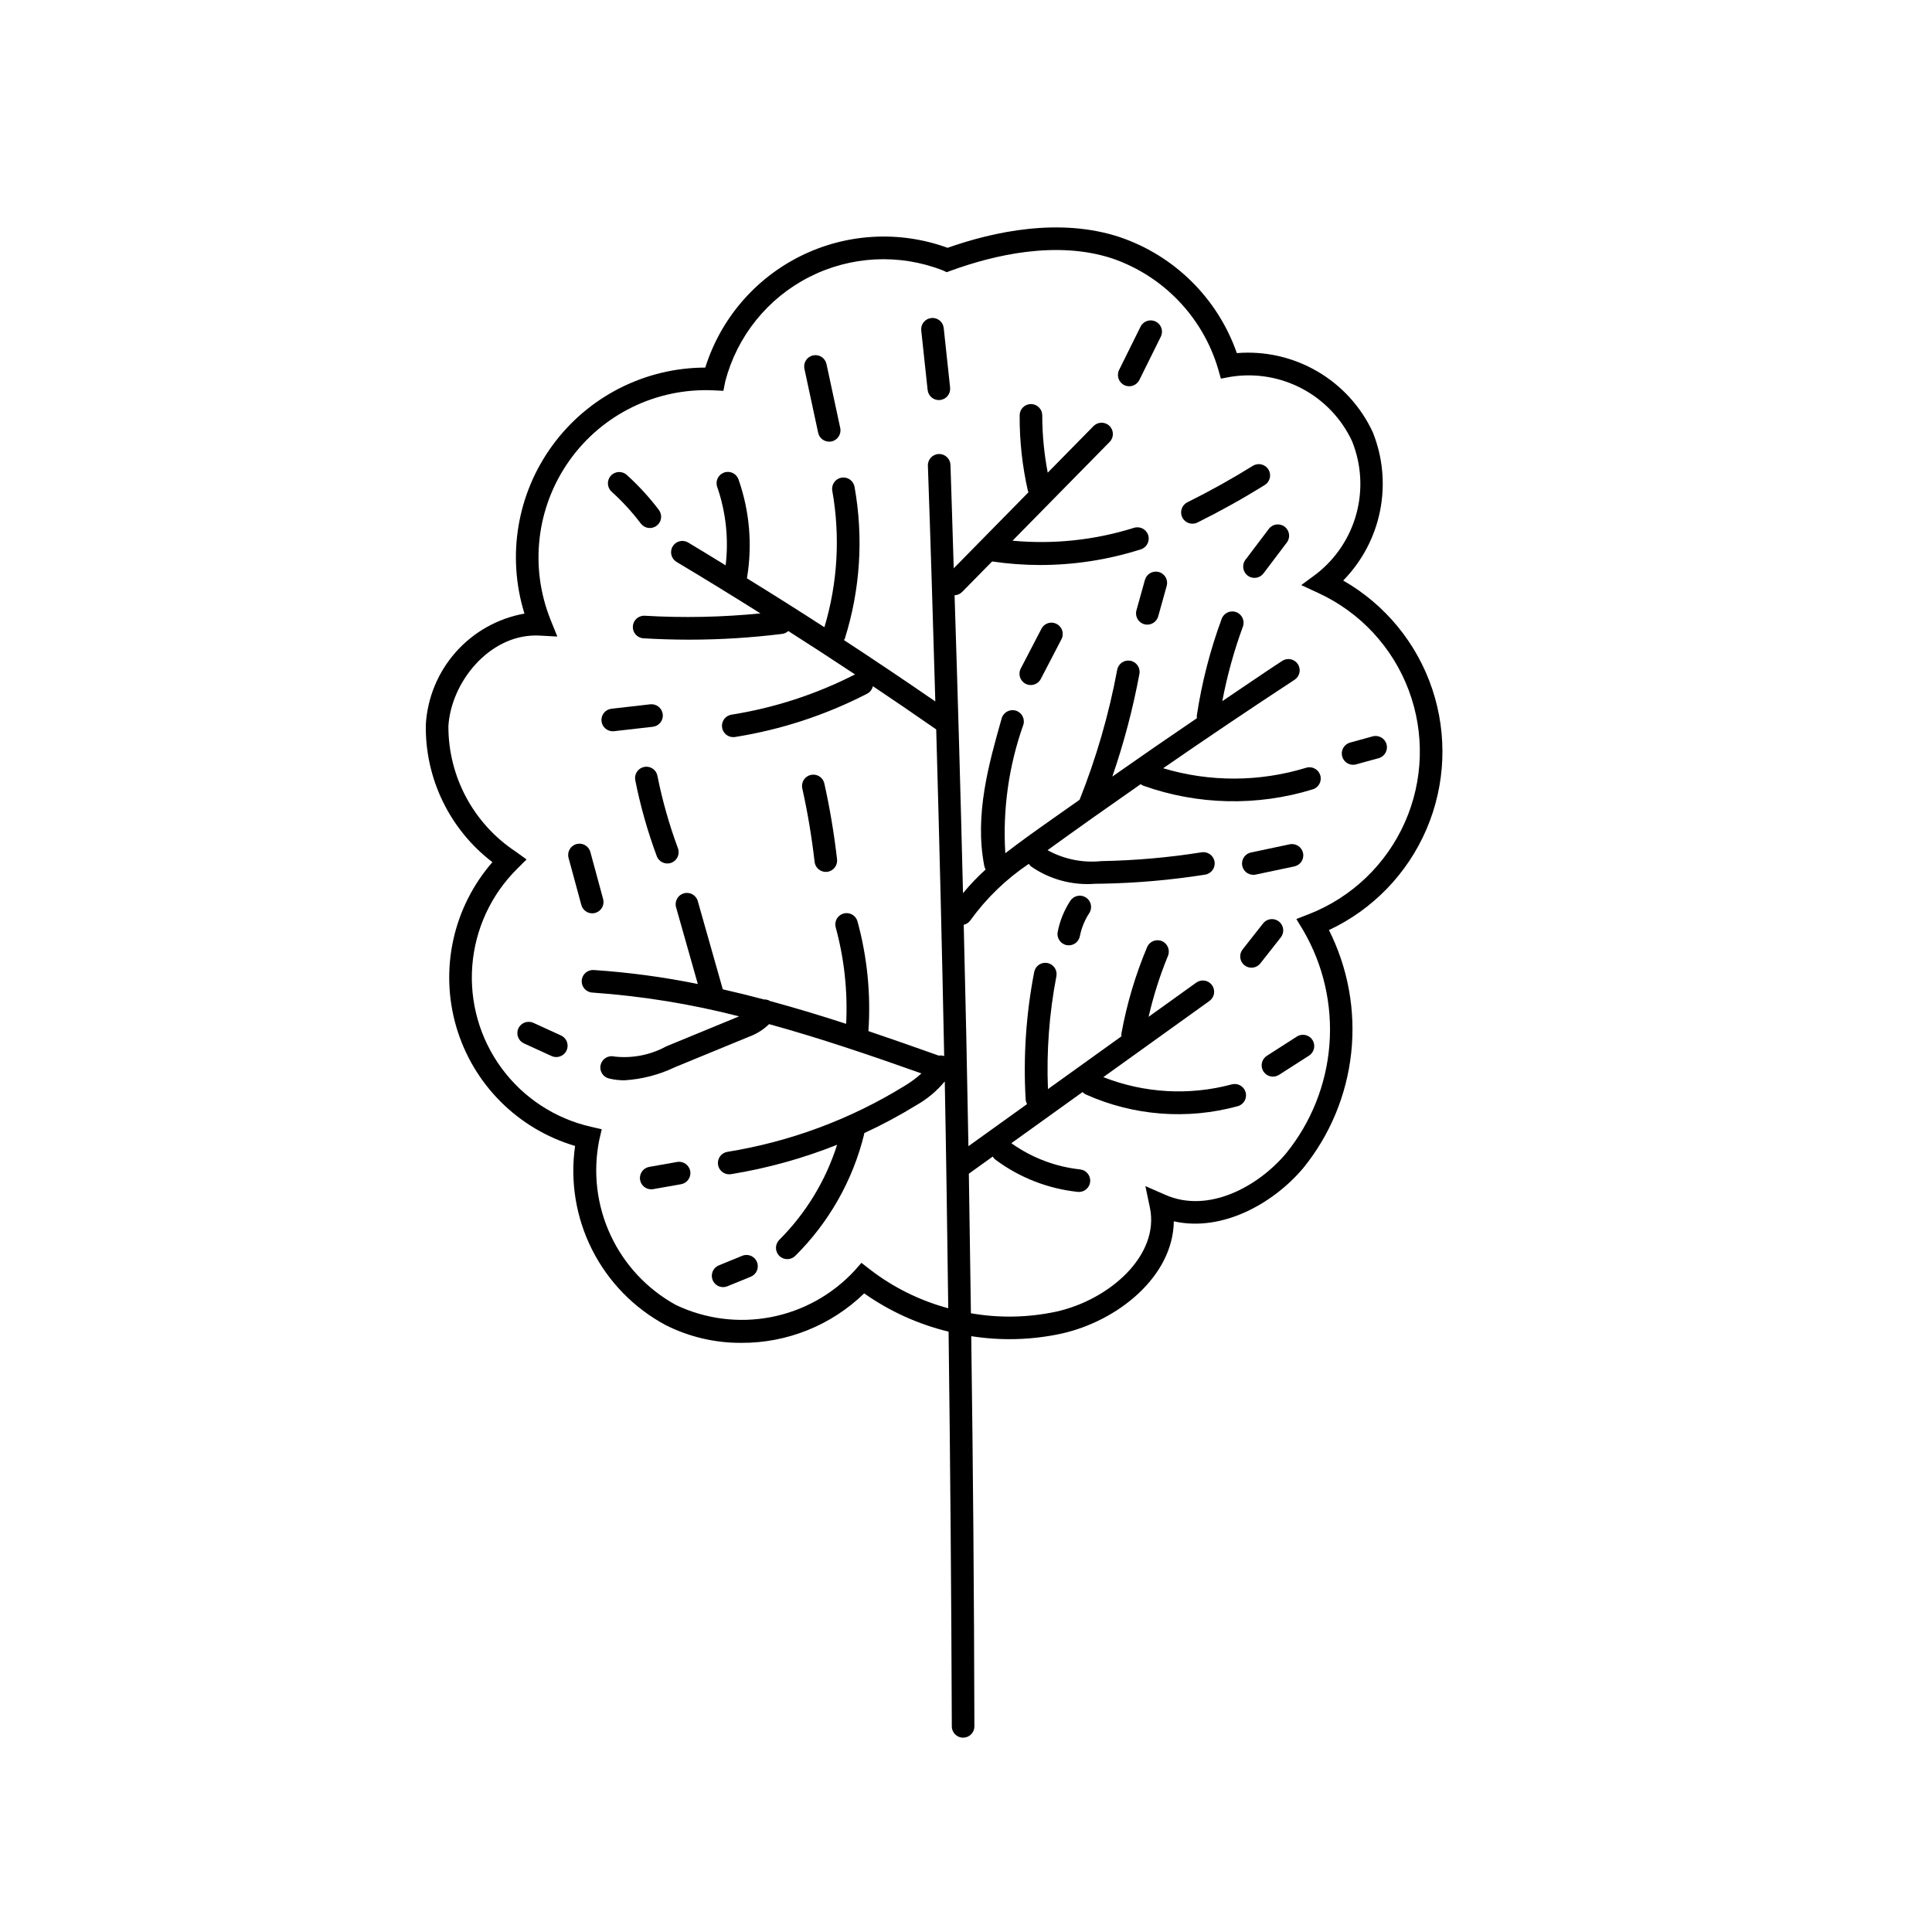
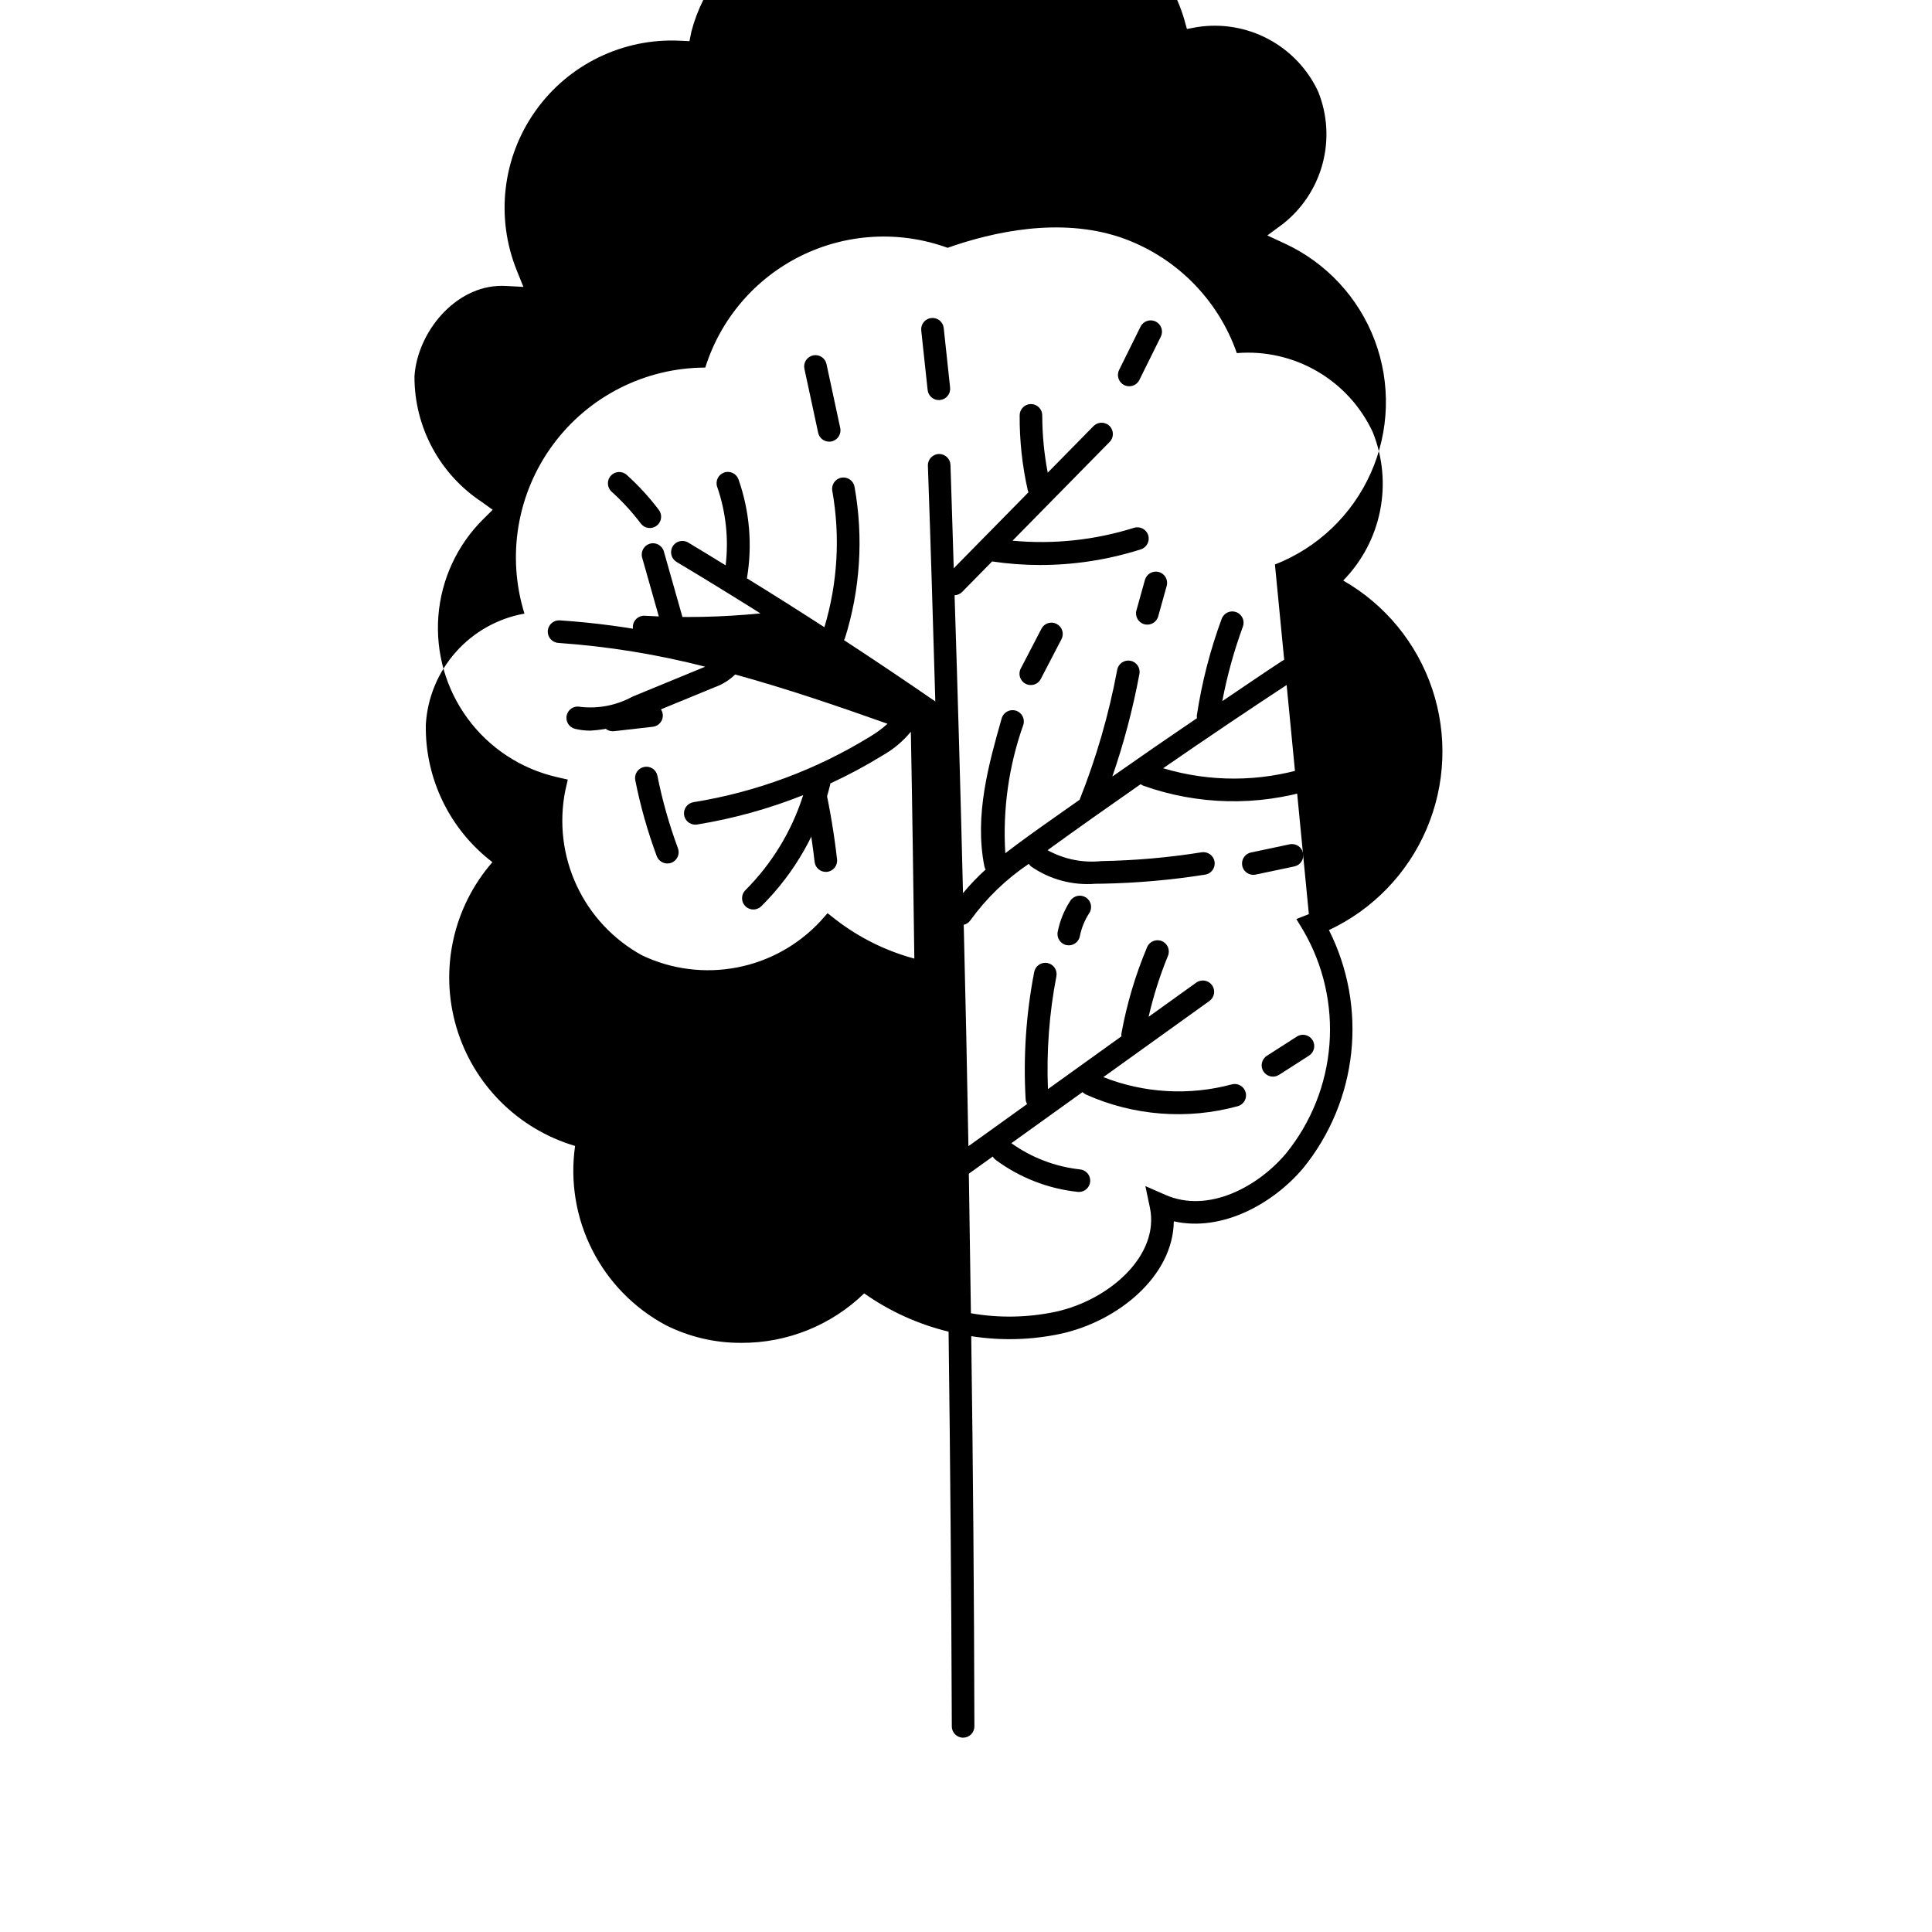
<svg xmlns="http://www.w3.org/2000/svg" fill="#000000" width="800px" height="800px" version="1.1" viewBox="144 144 512 512">
  <g>
-     <path d="m499.97 297.84c4.981-5.082 8.375-11.504 9.766-18.484 1.391-6.977 0.719-14.211-1.934-20.816-3.141-6.758-8.277-12.391-14.723-16.137-6.441-3.75-13.879-5.434-21.305-4.824-5.055-14.488-16.516-25.836-31.055-30.75-15.891-5.25-33.359-1.469-45.594 2.84v0.004c-12.711-4.625-26.762-3.848-38.891 2.148-12.129 5.996-21.277 16.688-25.328 29.594-15.961 0.031-30.961 7.641-40.414 20.504-9.457 12.859-12.242 29.449-7.504 44.691-7.031 1.254-13.434 4.836-18.176 10.176-4.742 5.336-7.547 12.113-7.965 19.242-0.242 14.266 6.309 27.793 17.648 36.453-10.41 11.949-14.023 28.371-9.59 43.586s16.301 27.129 31.5 31.621c-1.352 9.418 0.227 19.023 4.519 27.516 4.289 8.488 11.086 15.457 19.473 19.957 6.219 3.133 13.09 4.75 20.055 4.711 12.152 0.059 23.844-4.648 32.566-13.113 6.75 4.758 14.34 8.199 22.367 10.145 0.445 34.945 0.73 69.816 0.855 104.61 0 1.652 1.34 2.988 2.992 2.988h0.008c0.793 0 1.555-0.316 2.113-0.879 0.559-0.562 0.875-1.324 0.871-2.121-0.078-34.352-0.355-68.82-0.836-103.4 7.875 1.238 15.91 1.027 23.707-0.633 15.23-3.332 29.797-15.277 29.977-29.805 12.906 2.891 26.453-4.793 34.297-14.109v0.004c7.09-8.738 11.508-19.344 12.715-30.535 1.211-11.188-0.84-22.492-5.902-32.543 11.605-5.438 20.809-14.949 25.855-26.73 5.051-11.777 5.59-25.004 1.52-37.156-4.07-12.152-12.469-22.383-23.59-28.746zm-9.109 88.414-3.316 1.297 1.844 3.039 0.004 0.004c5.324 9.152 7.738 19.707 6.918 30.266-0.82 10.559-4.84 20.613-11.516 28.832-7.402 8.781-20.543 15.961-31.93 10.969l-5.328-2.332 1.195 5.691c2.656 12.664-10.738 24.492-24.914 27.598-7.41 1.574-15.051 1.715-22.516 0.41-0.164-12.328-0.348-24.656-0.547-36.984l6.324-4.543v0.004c0.203 0.344 0.477 0.645 0.801 0.883 6.356 4.711 13.859 7.637 21.73 8.473 0.105 0.012 0.215 0.02 0.32 0.02 1.59-0.004 2.902-1.25 2.988-2.836 0.082-1.59-1.09-2.965-2.672-3.137-6.57-0.711-12.848-3.106-18.227-6.949l18.859-13.543c0.258 0.27 0.566 0.488 0.906 0.641 12.648 5.66 26.871 6.754 40.238 3.094 1.59-0.441 2.523-2.086 2.086-3.676-0.438-1.594-2.078-2.531-3.672-2.102-11.258 3.019-23.191 2.344-34.039-1.922l28.117-20.184h-0.004c0.648-0.461 1.086-1.164 1.215-1.949 0.129-0.781-0.059-1.586-0.52-2.234-0.465-0.645-1.168-1.082-1.949-1.207-0.785-0.129-1.59 0.059-2.234 0.523l-12.629 9.066c1.262-5.508 2.973-10.906 5.121-16.133 0.641-1.527-0.074-3.281-1.598-3.926-1.523-0.641-3.281 0.07-3.922 1.598-3.102 7.367-5.383 15.051-6.812 22.914-0.023 0.238-0.02 0.477 0.016 0.715l-19.48 13.988v-0.004c-0.41-10.016 0.34-20.051 2.234-29.895 0.152-0.781-0.008-1.59-0.453-2.25-0.441-0.656-1.129-1.113-1.91-1.266-0.781-0.152-1.59 0.012-2.246 0.457-0.66 0.441-1.113 1.129-1.266 1.91-2.16 11.113-2.922 22.453-2.273 33.758 0.035 0.441 0.164 0.871 0.387 1.254l-15.547 11.164c-0.344-19.57-0.762-39.133-1.246-58.676 0.711-0.156 1.336-0.574 1.754-1.168 4.238-5.875 9.484-10.949 15.5-14.98 0.148 0.246 0.332 0.469 0.547 0.66 4.984 3.473 11.023 5.106 17.082 4.617 0.57 0 1.145-0.008 1.715-0.02v0.004c9.172-0.168 18.32-0.969 27.383-2.402 1.633-0.262 2.75-1.793 2.492-3.43-0.262-1.633-1.793-2.746-3.43-2.488-8.785 1.395-17.66 2.172-26.555 2.332-4.941 0.516-9.922-0.492-14.273-2.894 8.133-5.898 16.395-11.711 24.68-17.496h0.004c0.195 0.156 0.414 0.289 0.648 0.391 14.492 5.168 30.27 5.508 44.973 0.977 1.574-0.496 2.449-2.168 1.961-3.742-0.492-1.574-2.16-2.457-3.738-1.973-12.34 3.785-25.527 3.832-37.895 0.129 11.539-7.973 23.148-15.789 34.832-23.445 0.664-0.434 1.129-1.113 1.293-1.891 0.164-0.777 0.008-1.59-0.426-2.254-0.438-0.664-1.117-1.129-1.895-1.289-0.781-0.16-1.59-0.008-2.254 0.43-5.312 3.473-10.574 7.117-15.871 10.668 1.273-6.723 3.098-13.324 5.453-19.75 0.574-1.551-0.223-3.269-1.773-3.844-1.551-0.57-3.273 0.223-3.844 1.777-3.059 8.285-5.262 16.863-6.586 25.598-0.02 0.246-0.008 0.488 0.035 0.73-7.531 5.106-14.984 10.246-22.43 15.473 3.062-8.879 5.461-17.973 7.18-27.207 0.297-1.625-0.777-3.184-2.402-3.484-1.625-0.301-3.184 0.773-3.488 2.398-2.191 11.777-5.531 23.312-9.965 34.445-4.699 3.344-9.473 6.625-14.117 10.004-1.77 1.289-3.656 2.684-5.57 4.164-0.723-11.574 0.91-23.176 4.797-34.102 0.453-1.59-0.469-3.246-2.059-3.699-1.594-0.453-3.25 0.469-3.699 2.059-3.402 11.992-7.258 25.586-4.609 39.113h-0.004c0.066 0.332 0.191 0.652 0.363 0.941-2.152 1.941-4.156 4.035-6 6.273-0.641-26.375-1.387-52.691-2.234-78.953h-0.004c0.754-0.023 1.473-0.336 2.004-0.871l7.949-8.086h0.004c4.188 0.621 8.418 0.938 12.652 0.945 9.086 0.004 18.113-1.398 26.77-4.152 1.57-0.508 2.434-2.188 1.934-3.762-0.504-1.57-2.184-2.441-3.758-1.945-10.398 3.266-21.34 4.426-32.191 3.414l25.734-26.176c1.16-1.18 1.145-3.074-0.035-4.234-1.18-1.156-3.074-1.141-4.234 0.035l-12.141 12.348h0.004c-0.961-5-1.445-10.078-1.453-15.172 0.004-0.793-0.309-1.559-0.867-2.121-0.555-0.566-1.316-0.887-2.109-0.891h-0.02c-1.645 0-2.984 1.332-2.992 2.977-0.043 6.727 0.688 13.434 2.176 19.992 0.047 0.137 0.102 0.27 0.168 0.398l-19.816 20.156c-0.301-9.125-0.539-18.297-0.863-27.402-0.059-1.648-1.445-2.941-3.098-2.883-1.652 0.055-2.945 1.441-2.887 3.094 0.742 20.762 1.355 41.621 1.969 62.477-7.996-5.516-16.07-10.938-24.23-16.273 0.055-0.121 0.184-0.18 0.223-0.309h0.004c4.117-13.027 5.008-26.859 2.594-40.309-0.297-1.625-1.852-2.703-3.477-2.41-1.625 0.293-2.707 1.848-2.418 3.473 2.141 12.051 1.426 24.434-2.09 36.16-6.809-4.402-13.652-8.727-20.535-12.965l0.004-0.004c1.488-8.781 0.719-17.793-2.231-26.199-0.547-1.559-2.258-2.379-3.816-1.828-1.559 0.551-2.379 2.258-1.828 3.816 2.309 6.668 3.074 13.773 2.234 20.777-3.312-2.023-6.621-4.07-9.941-6.051-1.422-0.84-3.254-0.375-4.098 1.043-0.848 1.418-0.387 3.25 1.027 4.102 7.438 4.434 14.848 9.008 22.23 13.641-10.184 1.012-20.43 1.223-30.645 0.625-1.652-0.098-3.066 1.16-3.168 2.809-0.102 1.648 1.156 3.066 2.805 3.168 4.008 0.238 8.023 0.359 12.047 0.363h-0.004c8.285 0 16.562-0.512 24.785-1.539 0.586-0.086 1.129-0.348 1.559-0.754 5.93 3.781 11.824 7.613 17.688 11.5-10.285 5.258-21.332 8.859-32.738 10.668-1.543 0.246-2.637 1.633-2.516 3.191 0.121 1.555 1.418 2.758 2.981 2.762 0.156 0 0.316-0.012 0.469-0.035 12.219-1.938 24.047-5.816 35.039-11.488 0.766-0.406 1.316-1.129 1.504-1.977 5.637 3.773 11.227 7.594 16.777 11.457 0.824 28.816 1.531 57.672 2.113 86.566-0.457-0.16-0.949-0.203-1.43-0.121-6.176-2.199-12.383-4.387-18.648-6.496 0.672-9.785-0.309-19.609-2.894-29.07-0.211-0.766-0.719-1.418-1.406-1.812-0.691-0.391-1.512-0.492-2.277-0.281-0.766 0.211-1.414 0.715-1.809 1.406-0.391 0.691-0.492 1.512-0.281 2.277 2.269 8.316 3.203 16.945 2.766 25.555-6.684-2.176-13.422-4.219-20.227-6.062-0.094-0.07-0.191-0.133-0.297-0.191-0.383-0.145-0.793-0.215-1.203-0.195-3.637-0.969-7.293-1.867-10.965-2.699l-6.625-23.375h0.004c-0.453-1.59-2.109-2.516-3.699-2.062s-2.512 2.109-2.059 3.699l5.762 20.332-0.004-0.004c-9.105-1.852-18.328-3.09-27.602-3.707-1.648-0.094-3.062 1.16-3.164 2.809-0.102 1.648 1.152 3.066 2.797 3.168 13.141 0.918 26.164 3.027 38.922 6.305l-19.289 7.941c-4.207 2.301-9.02 3.246-13.781 2.707-1.605-0.398-3.227 0.582-3.625 2.188-0.398 1.605 0.582 3.227 2.188 3.625 1.34 0.328 2.715 0.488 4.094 0.484 4.652-0.277 9.203-1.457 13.402-3.473l19.512-8.027c2.035-0.723 3.891-1.875 5.441-3.383 13.664 3.762 27.113 8.355 40.371 13.059-1.387 1.262-2.898 2.375-4.508 3.332-14.34 8.84-30.281 14.77-46.914 17.453-1.539 0.25-2.633 1.637-2.512 3.195 0.125 1.555 1.422 2.754 2.984 2.758 0.156 0 0.316-0.012 0.477-0.035 9.629-1.566 19.062-4.18 28.125-7.793-3.012 9.5-8.266 18.141-15.316 25.188-0.562 0.562-0.883 1.32-0.887 2.117-0.004 0.793 0.309 1.555 0.867 2.121 1.164 1.176 3.062 1.184 4.238 0.02 8.941-8.859 15.262-20.016 18.262-32.242 0.008-0.094 0.016-0.191 0.012-0.289 4.746-2.191 9.359-4.664 13.812-7.398 2.856-1.609 5.394-3.723 7.484-6.246l0.059 0.02c0.387 20.02 0.652 40.027 0.922 60.035h0.004c-7.543-2.031-14.605-5.531-20.785-10.301l-2.227-1.734-1.867 2.121c-5.894 6.344-13.66 10.645-22.164 12.27-8.508 1.629-17.309 0.5-25.129-3.223-7.594-4.168-13.66-10.645-17.316-18.496-3.656-7.848-4.715-16.66-3.019-25.152l0.672-2.926-2.922-0.664 0.004-0.004c-9.48-2.172-17.867-7.676-23.625-15.512-5.762-7.84-8.516-17.484-7.758-27.18 0.758-9.699 4.973-18.801 11.879-25.648l2.508-2.492-2.867-2.062h0.004c-11.191-7.371-17.906-19.891-17.859-33.289 0.727-11.582 10.691-23.996 23.152-23.996 0.34 0 0.68 0.004 1.02 0.023l4.699 0.258-1.766-4.367 0.004-0.004c-5.66-14.004-3.797-29.93 4.945-42.25 8.742-12.324 23.156-19.34 38.246-18.625l2.574 0.125 0.508-2.519-0.004-0.004c3.125-11.945 11.199-21.988 22.195-27.609 10.996-5.617 23.863-6.281 35.379-1.816l1.113 0.508 1.152-0.422c11.379-4.144 28.035-8.07 42.801-3.191 13.477 4.66 23.883 15.527 27.953 29.195l0.742 2.625 2.68-0.496c6.481-1.02 13.113 0.098 18.902 3.18 5.789 3.082 10.422 7.965 13.191 13.91 2.453 6.086 2.859 12.801 1.164 19.137-1.699 6.336-5.41 11.945-10.578 15.988l-4.059 3 4.582 2.121c11.039 5.106 19.625 14.348 23.898 25.734 4.273 11.383 3.894 23.992-1.059 35.102-4.949 11.105-14.074 19.816-25.402 24.246z" />
+     <path d="m499.97 297.84c4.981-5.082 8.375-11.504 9.766-18.484 1.391-6.977 0.719-14.211-1.934-20.816-3.141-6.758-8.277-12.391-14.723-16.137-6.441-3.75-13.879-5.434-21.305-4.824-5.055-14.488-16.516-25.836-31.055-30.75-15.891-5.25-33.359-1.469-45.594 2.84v0.004c-12.711-4.625-26.762-3.848-38.891 2.148-12.129 5.996-21.277 16.688-25.328 29.594-15.961 0.031-30.961 7.641-40.414 20.504-9.457 12.859-12.242 29.449-7.504 44.691-7.031 1.254-13.434 4.836-18.176 10.176-4.742 5.336-7.547 12.113-7.965 19.242-0.242 14.266 6.309 27.793 17.648 36.453-10.41 11.949-14.023 28.371-9.59 43.586s16.301 27.129 31.5 31.621c-1.352 9.418 0.227 19.023 4.519 27.516 4.289 8.488 11.086 15.457 19.473 19.957 6.219 3.133 13.09 4.75 20.055 4.711 12.152 0.059 23.844-4.648 32.566-13.113 6.75 4.758 14.34 8.199 22.367 10.145 0.445 34.945 0.73 69.816 0.855 104.61 0 1.652 1.34 2.988 2.992 2.988h0.008c0.793 0 1.555-0.316 2.113-0.879 0.559-0.562 0.875-1.324 0.871-2.121-0.078-34.352-0.355-68.82-0.836-103.4 7.875 1.238 15.91 1.027 23.707-0.633 15.23-3.332 29.797-15.277 29.977-29.805 12.906 2.891 26.453-4.793 34.297-14.109v0.004c7.09-8.738 11.508-19.344 12.715-30.535 1.211-11.188-0.84-22.492-5.902-32.543 11.605-5.438 20.809-14.949 25.855-26.73 5.051-11.777 5.59-25.004 1.52-37.156-4.07-12.152-12.469-22.383-23.59-28.746zm-9.109 88.414-3.316 1.297 1.844 3.039 0.004 0.004c5.324 9.152 7.738 19.707 6.918 30.266-0.82 10.559-4.84 20.613-11.516 28.832-7.402 8.781-20.543 15.961-31.93 10.969l-5.328-2.332 1.195 5.691c2.656 12.664-10.738 24.492-24.914 27.598-7.41 1.574-15.051 1.715-22.516 0.41-0.164-12.328-0.348-24.656-0.547-36.984l6.324-4.543v0.004c0.203 0.344 0.477 0.645 0.801 0.883 6.356 4.711 13.859 7.637 21.73 8.473 0.105 0.012 0.215 0.02 0.32 0.02 1.59-0.004 2.902-1.25 2.988-2.836 0.082-1.59-1.09-2.965-2.672-3.137-6.57-0.711-12.848-3.106-18.227-6.949l18.859-13.543c0.258 0.27 0.566 0.488 0.906 0.641 12.648 5.66 26.871 6.754 40.238 3.094 1.59-0.441 2.523-2.086 2.086-3.676-0.438-1.594-2.078-2.531-3.672-2.102-11.258 3.019-23.191 2.344-34.039-1.922l28.117-20.184h-0.004c0.648-0.461 1.086-1.164 1.215-1.949 0.129-0.781-0.059-1.586-0.52-2.234-0.465-0.645-1.168-1.082-1.949-1.207-0.785-0.129-1.59 0.059-2.234 0.523l-12.629 9.066c1.262-5.508 2.973-10.906 5.121-16.133 0.641-1.527-0.074-3.281-1.598-3.926-1.523-0.641-3.281 0.07-3.922 1.598-3.102 7.367-5.383 15.051-6.812 22.914-0.023 0.238-0.02 0.477 0.016 0.715l-19.48 13.988v-0.004c-0.41-10.016 0.34-20.051 2.234-29.895 0.152-0.781-0.008-1.59-0.453-2.25-0.441-0.656-1.129-1.113-1.91-1.266-0.781-0.152-1.59 0.012-2.246 0.457-0.66 0.441-1.113 1.129-1.266 1.91-2.16 11.113-2.922 22.453-2.273 33.758 0.035 0.441 0.164 0.871 0.387 1.254l-15.547 11.164c-0.344-19.57-0.762-39.133-1.246-58.676 0.711-0.156 1.336-0.574 1.754-1.168 4.238-5.875 9.484-10.949 15.5-14.98 0.148 0.246 0.332 0.469 0.547 0.66 4.984 3.473 11.023 5.106 17.082 4.617 0.57 0 1.145-0.008 1.715-0.02v0.004c9.172-0.168 18.32-0.969 27.383-2.402 1.633-0.262 2.75-1.793 2.492-3.43-0.262-1.633-1.793-2.746-3.43-2.488-8.785 1.395-17.66 2.172-26.555 2.332-4.941 0.516-9.922-0.492-14.273-2.894 8.133-5.898 16.395-11.711 24.68-17.496h0.004c0.195 0.156 0.414 0.289 0.648 0.391 14.492 5.168 30.27 5.508 44.973 0.977 1.574-0.496 2.449-2.168 1.961-3.742-0.492-1.574-2.16-2.457-3.738-1.973-12.34 3.785-25.527 3.832-37.895 0.129 11.539-7.973 23.148-15.789 34.832-23.445 0.664-0.434 1.129-1.113 1.293-1.891 0.164-0.777 0.008-1.59-0.426-2.254-0.438-0.664-1.117-1.129-1.895-1.289-0.781-0.16-1.59-0.008-2.254 0.43-5.312 3.473-10.574 7.117-15.871 10.668 1.273-6.723 3.098-13.324 5.453-19.75 0.574-1.551-0.223-3.269-1.773-3.844-1.551-0.57-3.273 0.223-3.844 1.777-3.059 8.285-5.262 16.863-6.586 25.598-0.02 0.246-0.008 0.488 0.035 0.73-7.531 5.106-14.984 10.246-22.43 15.473 3.062-8.879 5.461-17.973 7.18-27.207 0.297-1.625-0.777-3.184-2.402-3.484-1.625-0.301-3.184 0.773-3.488 2.398-2.191 11.777-5.531 23.312-9.965 34.445-4.699 3.344-9.473 6.625-14.117 10.004-1.77 1.289-3.656 2.684-5.57 4.164-0.723-11.574 0.91-23.176 4.797-34.102 0.453-1.59-0.469-3.246-2.059-3.699-1.594-0.453-3.25 0.469-3.699 2.059-3.402 11.992-7.258 25.586-4.609 39.113h-0.004c0.066 0.332 0.191 0.652 0.363 0.941-2.152 1.941-4.156 4.035-6 6.273-0.641-26.375-1.387-52.691-2.234-78.953h-0.004c0.754-0.023 1.473-0.336 2.004-0.871l7.949-8.086h0.004c4.188 0.621 8.418 0.938 12.652 0.945 9.086 0.004 18.113-1.398 26.77-4.152 1.57-0.508 2.434-2.188 1.934-3.762-0.504-1.57-2.184-2.441-3.758-1.945-10.398 3.266-21.34 4.426-32.191 3.414l25.734-26.176c1.16-1.18 1.145-3.074-0.035-4.234-1.18-1.156-3.074-1.141-4.234 0.035l-12.141 12.348h0.004c-0.961-5-1.445-10.078-1.453-15.172 0.004-0.793-0.309-1.559-0.867-2.121-0.555-0.566-1.316-0.887-2.109-0.891h-0.02c-1.645 0-2.984 1.332-2.992 2.977-0.043 6.727 0.688 13.434 2.176 19.992 0.047 0.137 0.102 0.27 0.168 0.398l-19.816 20.156c-0.301-9.125-0.539-18.297-0.863-27.402-0.059-1.648-1.445-2.941-3.098-2.883-1.652 0.055-2.945 1.441-2.887 3.094 0.742 20.762 1.355 41.621 1.969 62.477-7.996-5.516-16.07-10.938-24.23-16.273 0.055-0.121 0.184-0.18 0.223-0.309h0.004c4.117-13.027 5.008-26.859 2.594-40.309-0.297-1.625-1.852-2.703-3.477-2.41-1.625 0.293-2.707 1.848-2.418 3.473 2.141 12.051 1.426 24.434-2.09 36.16-6.809-4.402-13.652-8.727-20.535-12.965l0.004-0.004c1.488-8.781 0.719-17.793-2.231-26.199-0.547-1.559-2.258-2.379-3.816-1.828-1.559 0.551-2.379 2.258-1.828 3.816 2.309 6.668 3.074 13.773 2.234 20.777-3.312-2.023-6.621-4.07-9.941-6.051-1.422-0.84-3.254-0.375-4.098 1.043-0.848 1.418-0.387 3.25 1.027 4.102 7.438 4.434 14.848 9.008 22.23 13.641-10.184 1.012-20.43 1.223-30.645 0.625-1.652-0.098-3.066 1.16-3.168 2.809-0.102 1.648 1.156 3.066 2.805 3.168 4.008 0.238 8.023 0.359 12.047 0.363h-0.004l-6.625-23.375h0.004c-0.453-1.59-2.109-2.516-3.699-2.062s-2.512 2.109-2.059 3.699l5.762 20.332-0.004-0.004c-9.105-1.852-18.328-3.09-27.602-3.707-1.648-0.094-3.062 1.16-3.164 2.809-0.102 1.648 1.152 3.066 2.797 3.168 13.141 0.918 26.164 3.027 38.922 6.305l-19.289 7.941c-4.207 2.301-9.02 3.246-13.781 2.707-1.605-0.398-3.227 0.582-3.625 2.188-0.398 1.605 0.582 3.227 2.188 3.625 1.34 0.328 2.715 0.488 4.094 0.484 4.652-0.277 9.203-1.457 13.402-3.473l19.512-8.027c2.035-0.723 3.891-1.875 5.441-3.383 13.664 3.762 27.113 8.355 40.371 13.059-1.387 1.262-2.898 2.375-4.508 3.332-14.34 8.84-30.281 14.77-46.914 17.453-1.539 0.25-2.633 1.637-2.512 3.195 0.125 1.555 1.422 2.754 2.984 2.758 0.156 0 0.316-0.012 0.477-0.035 9.629-1.566 19.062-4.18 28.125-7.793-3.012 9.5-8.266 18.141-15.316 25.188-0.562 0.562-0.883 1.32-0.887 2.117-0.004 0.793 0.309 1.555 0.867 2.121 1.164 1.176 3.062 1.184 4.238 0.02 8.941-8.859 15.262-20.016 18.262-32.242 0.008-0.094 0.016-0.191 0.012-0.289 4.746-2.191 9.359-4.664 13.812-7.398 2.856-1.609 5.394-3.723 7.484-6.246l0.059 0.02c0.387 20.02 0.652 40.027 0.922 60.035h0.004c-7.543-2.031-14.605-5.531-20.785-10.301l-2.227-1.734-1.867 2.121c-5.894 6.344-13.66 10.645-22.164 12.27-8.508 1.629-17.309 0.5-25.129-3.223-7.594-4.168-13.66-10.645-17.316-18.496-3.656-7.848-4.715-16.66-3.019-25.152l0.672-2.926-2.922-0.664 0.004-0.004c-9.48-2.172-17.867-7.676-23.625-15.512-5.762-7.84-8.516-17.484-7.758-27.18 0.758-9.699 4.973-18.801 11.879-25.648l2.508-2.492-2.867-2.062h0.004c-11.191-7.371-17.906-19.891-17.859-33.289 0.727-11.582 10.691-23.996 23.152-23.996 0.34 0 0.68 0.004 1.02 0.023l4.699 0.258-1.766-4.367 0.004-0.004c-5.66-14.004-3.797-29.93 4.945-42.25 8.742-12.324 23.156-19.34 38.246-18.625l2.574 0.125 0.508-2.519-0.004-0.004c3.125-11.945 11.199-21.988 22.195-27.609 10.996-5.617 23.863-6.281 35.379-1.816l1.113 0.508 1.152-0.422c11.379-4.144 28.035-8.07 42.801-3.191 13.477 4.66 23.883 15.527 27.953 29.195l0.742 2.625 2.68-0.496c6.481-1.02 13.113 0.098 18.902 3.18 5.789 3.082 10.422 7.965 13.191 13.91 2.453 6.086 2.859 12.801 1.164 19.137-1.699 6.336-5.41 11.945-10.578 15.988l-4.059 3 4.582 2.121c11.039 5.106 19.625 14.348 23.898 25.734 4.273 11.383 3.894 23.992-1.059 35.102-4.949 11.105-14.074 19.816-25.402 24.246z" />
    <path d="m314.7 347.25c-0.777 0.152-1.461 0.613-1.902 1.273-0.441 0.66-0.602 1.465-0.445 2.246 1.359 6.844 3.266 13.57 5.695 20.113 0.574 1.551 2.297 2.34 3.848 1.766 1.551-0.574 2.34-2.297 1.766-3.848-2.316-6.246-4.137-12.668-5.438-19.203-0.152-0.781-0.605-1.469-1.27-1.91-0.66-0.445-1.473-0.602-2.254-0.438z" />
    <path d="m292.67 418.41-7.332-3.352v0.004c-1.504-0.684-3.277-0.023-3.965 1.48s-0.027 3.277 1.473 3.969l7.332 3.352v-0.004c0.391 0.18 0.816 0.27 1.246 0.27 1.406 0 2.625-0.98 2.926-2.356 0.301-1.375-0.398-2.777-1.68-3.363z" />
    <path d="m359.88 372.41c0.172 1.508 1.449 2.652 2.969 2.652 0.109 0 0.227-0.004 0.34-0.016 1.645-0.188 2.824-1.672 2.637-3.316-0.766-6.75-1.891-13.457-3.363-20.09-0.168-0.777-0.641-1.457-1.312-1.887-0.672-0.426-1.484-0.57-2.262-0.398-0.777 0.172-1.453 0.648-1.879 1.32-0.426 0.672-0.57 1.484-0.395 2.262 1.43 6.43 2.519 12.93 3.266 19.473z" />
    <path d="m303.41 335.14c0.172 1.508 1.449 2.652 2.973 2.652 0.113 0 0.227-0.004 0.34-0.016l10.285-1.176c0.789-0.09 1.512-0.492 2.004-1.113 0.496-0.621 0.723-1.414 0.629-2.203-0.199-1.633-1.672-2.809-3.309-2.637l-10.285 1.176c-0.793 0.09-1.512 0.488-2.008 1.109-0.492 0.625-0.719 1.418-0.629 2.207z" />
    <path d="m363.03 240.48c-0.168-0.777-0.637-1.453-1.301-1.887-0.668-0.43-1.48-0.578-2.258-0.41s-1.453 0.637-1.883 1.305c-0.434 0.668-0.578 1.48-0.41 2.254l3.641 16.938v0.004c0.297 1.379 1.512 2.359 2.922 2.359 0.211 0 0.422-0.02 0.633-0.062 1.617-0.348 2.644-1.941 2.297-3.559z" />
    <path d="m310.1 269.86c-1.227-1.109-3.121-1.012-4.227 0.215-1.109 1.227-1.012 3.121 0.215 4.231 2.836 2.559 5.426 5.383 7.731 8.43 0.477 0.637 1.188 1.059 1.977 1.168 0.789 0.109 1.59-0.098 2.223-0.578 0.637-0.48 1.055-1.191 1.16-1.98 0.109-0.789-0.102-1.59-0.582-2.223-2.531-3.348-5.379-6.449-8.496-9.262z" />
    <path d="m390.8 228.28c-0.789 0.086-1.516 0.48-2.016 1.098-0.496 0.617-0.73 1.41-0.645 2.199l1.691 15.777h0.004c0.164 1.52 1.445 2.672 2.973 2.672 0.105 0 0.215-0.008 0.32-0.02 0.793-0.082 1.516-0.477 2.016-1.094 0.496-0.621 0.73-1.414 0.645-2.203l-1.691-15.777-0.004 0.004c-0.082-0.793-0.477-1.516-1.094-2.016-0.617-0.496-1.41-0.727-2.199-0.641z" />
-     <path d="m480.14 268.41c-0.875-1.398-2.715-1.832-4.121-0.965-5.617 3.488-11.457 6.742-17.352 9.664v0.004c-1.477 0.734-2.078 2.531-1.348 4.008 0.734 1.48 2.527 2.086 4.008 1.359 6.062-3.012 12.07-6.356 17.848-9.945v-0.004c0.676-0.418 1.156-1.086 1.336-1.859 0.184-0.773 0.047-1.586-0.371-2.262z" />
    <path d="m450.27 229.21c-1.48-0.73-3.273-0.125-4.012 1.355l-5.688 11.48h0.004c-0.734 1.48-0.125 3.277 1.355 4.012 1.484 0.73 3.277 0.125 4.012-1.359l5.688-11.48v0.004c0.352-0.711 0.406-1.535 0.152-2.289-0.254-0.75-0.797-1.371-1.512-1.723z" />
    <path d="m451.11 295.59c-1.59-0.434-3.234 0.492-3.688 2.074l-2.25 8.07h-0.004c-0.445 1.594 0.484 3.246 2.078 3.691 1.59 0.445 3.242-0.484 3.688-2.078l2.25-8.07 0.004 0.004c0.211-0.766 0.113-1.582-0.277-2.277-0.387-0.691-1.035-1.199-1.801-1.414z" />
-     <path d="m480.25 284.16-6.188 8.188-0.004-0.004c-0.996 1.32-0.734 3.195 0.586 4.195 1.316 0.996 3.191 0.738 4.191-0.578l6.188-8.188h0.004c0.996-1.32 0.734-3.199-0.582-4.195-1.32-1-3.199-0.738-4.195 0.582z" />
    <path d="m499.69 344.47c0.359 1.301 1.539 2.203 2.887 2.203 0.266 0 0.531-0.035 0.789-0.105l5.988-1.641c1.594-0.441 2.531-2.09 2.094-3.688-0.441-1.594-2.09-2.531-3.684-2.094l-5.969 1.645h-0.004c-0.766 0.211-1.418 0.715-1.812 1.402-0.395 0.691-0.496 1.512-0.289 2.277z" />
    <path d="m485.78 367.75-10.258 2.164c-1.5 0.316-2.519 1.715-2.359 3.238 0.156 1.523 1.441 2.684 2.973 2.684 0.211 0.004 0.418-0.02 0.621-0.062l10.258-2.164c1.617-0.34 2.652-1.93 2.309-3.547-0.34-1.617-1.926-2.652-3.543-2.312z" />
    <path d="m431.8 381.85c-1.383-0.902-3.234-0.516-4.148 0.859-1.641 2.508-2.781 5.309-3.352 8.25-0.316 1.625 0.746 3.195 2.367 3.512 0.188 0.031 0.379 0.051 0.574 0.051 1.434 0 2.664-1.02 2.934-2.426 0.426-2.176 1.27-4.246 2.484-6.098 0.902-1.383 0.52-3.238-0.859-4.148z" />
    <path d="m478.82 427.94c0.43 0.668 1.105 1.141 1.883 1.309 0.777 0.172 1.586 0.023 2.254-0.402l7.965-5.109v-0.004c1.387-0.895 1.785-2.742 0.895-4.129-0.891-1.391-2.734-1.797-4.129-0.91l-7.961 5.109c-1.391 0.895-1.797 2.746-0.906 4.137z" />
-     <path d="m482.93 388.21c-0.625-0.492-1.418-0.715-2.207-0.621s-1.508 0.5-1.996 1.125l-5.418 6.891c-0.496 0.621-0.719 1.418-0.625 2.207 0.094 0.789 0.496 1.508 1.125 2 0.625 0.492 1.418 0.715 2.211 0.617 0.789-0.098 1.508-0.504 1.996-1.133l5.418-6.887c0.488-0.621 0.711-1.414 0.617-2.203-0.094-0.785-0.496-1.504-1.121-1.996z" />
    <path d="m424.03 309.35c-0.703-0.371-1.527-0.445-2.289-0.207-0.758 0.238-1.391 0.773-1.75 1.484l-5.481 10.543c-0.762 1.465-0.191 3.273 1.277 4.035 0.422 0.223 0.898 0.34 1.375 0.336 1.121 0.004 2.148-0.621 2.66-1.613l5.481-10.543h0.004c0.363-0.703 0.434-1.523 0.195-2.281-0.238-0.758-0.77-1.387-1.473-1.754z" />
-     <path d="m316.58 459.18c0.176 0.004 0.348-0.012 0.52-0.047l7.394-1.305c1.629-0.289 2.711-1.844 2.422-3.473-0.293-1.625-1.848-2.711-3.477-2.422l-7.375 1.305c-1.527 0.266-2.602 1.66-2.469 3.207 0.137 1.547 1.43 2.734 2.984 2.734z" />
    <path d="m335.63 485.1c0.391 0 0.773-0.074 1.129-0.223l6.207-2.535c1.527-0.629 2.262-2.379 1.633-3.91-0.629-1.531-2.379-2.262-3.91-1.633l-6.188 2.539 0.004-0.004c-1.328 0.539-2.086 1.941-1.809 3.348 0.273 1.406 1.504 2.418 2.938 2.418z" />
-     <path d="m300.45 369.78c-0.438-1.59-2.078-2.527-3.672-2.094-1.59 0.43-2.531 2.07-2.106 3.66l3.387 12.484c0.352 1.305 1.535 2.211 2.883 2.211 0.266 0 0.531-0.035 0.789-0.105 0.766-0.207 1.418-0.711 1.812-1.398 0.395-0.691 0.5-1.508 0.293-2.273z" />
  </g>
</svg>